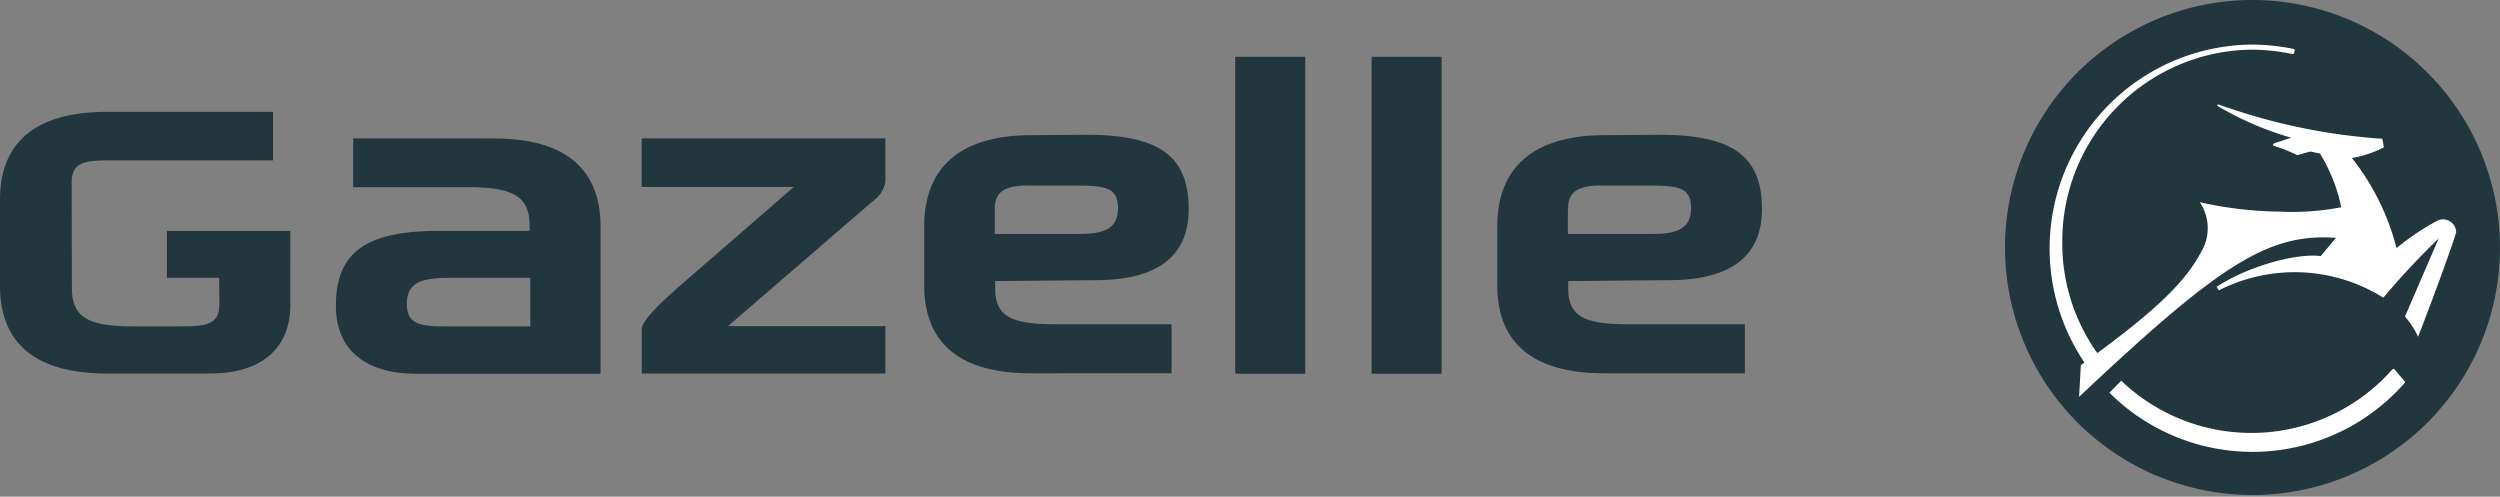
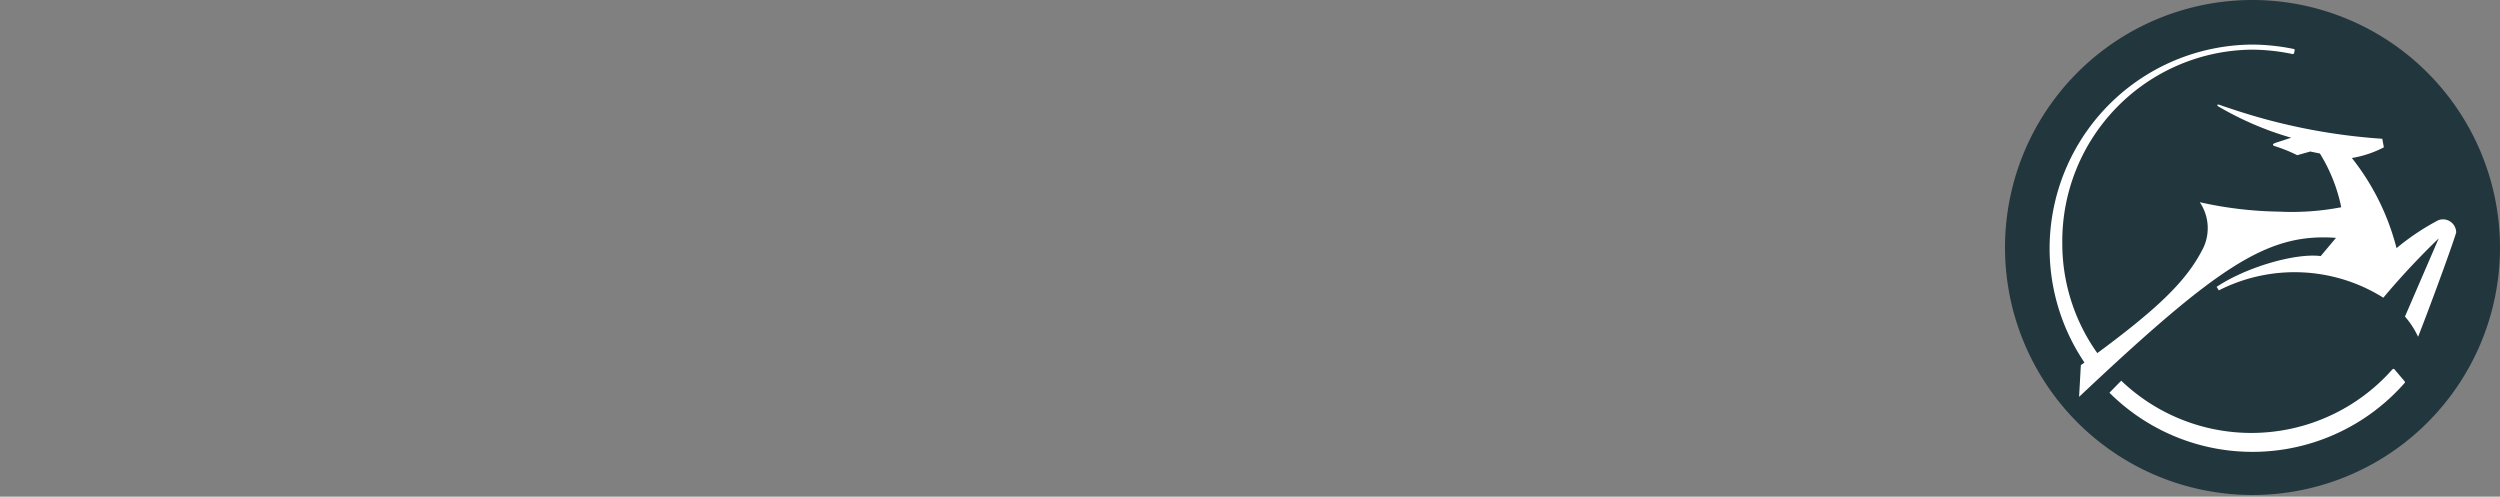
<svg xmlns="http://www.w3.org/2000/svg" id="Gazelle__Fahrrad__logo" data-name="Gazelle_(Fahrrad)_logo" width="204.945" height="40.714" viewBox="0 0 204.945 40.714">
  <rect x="0" y="0" width="204.945" height="40.714" fill="#808080" stroke="none" />
  <path id="Pfad_1692" data-name="Pfad 1692" d="M311.616,20.355A20.289,20.289,0,1,1,291.331,0a20.321,20.321,0,0,1,20.285,20.355" transform="translate(-106.671)" fill="#21363d" />
-   <path id="Pfad_1693" data-name="Pfad 1693" d="M184.66,1.525A19.434,19.434,0,1,0,204.028,20.95,19.417,19.417,0,0,0,184.66,1.525Zm-83.4,3.733V31.24H107V5.258Zm11.181,0V31.24h5.742V5.258ZM8.774,9.769C2.953,9.769,0,12.236,0,16.989V24.02c0,4.757,2.953,7.2,8.774,7.2h8.433c4.245,0,6.595-2.08,6.595-5.628V19.529H13.683v3.847h4.283c.008.36.019,2.038.019,2.179,0,1.606-1.016,1.8-3.07,1.8h-4c-3.555,0-5.022-.675-5.022-3.127l-.019-8.661c.008-1.6.94-1.819,2.994-1.819H22.381V9.769Zm80.2,1.876-4.454.038c-5.822,0-8.755,2.69-8.755,7.448v4.851c0,4.755,2.933,7.22,8.755,7.22H96.044V27.185H86.683c-3.563,0-5.1-.493-5.1-2.937v-.606l8.244-.076c5.435,0,7.619-2.267,7.619-5.818C97.447,13.287,94.911,11.645,88.976,11.645Zm46.98,0-4.435.038c-5.822,0-8.775,2.69-8.775,7.448v4.851c0,4.755,2.953,7.22,8.775,7.22h11.522V27.185h-9.381c-3.555,0-5.1-.493-5.1-2.937v-.606l8.263-.076c5.435,0,7.619-2.267,7.619-5.818C144.446,13.287,141.9,11.645,135.956,11.645Zm-107,.3v4h9.381c3.548,0,5.079.66,5.079,3.108v.474H36.026c-5.943,0-8.49,1.678-8.49,6.14,0,3.548,2.35,5.572,6.595,5.572h15.1V19.169c0-4.755-2.934-7.22-8.755-7.22Zm23.651,0v3.98h12.47s-7.929,6.887-9.059,7.865S52.608,26.76,52.608,27.6v3.62H72.583V27.336H59.677L71.541,17.1a2.449,2.449,0,0,0,1.042-1.611V11.948ZM83.9,15.814c.224-.012.463,0,.72,0h3.544c2.38,0,3.487.123,3.487,1.838,0,1.609-1.019,2.123-3.089,2.123H81.547V17.728C81.554,16.334,82.327,15.9,83.9,15.814Zm46.98,0c.223-.012.464,0,.72,0h3.563c2.38,0,3.468.123,3.468,1.838,0,1.609-1.019,2.123-3.089,2.123h-7.012V17.728h.019C128.552,16.334,129.312,15.9,130.877,15.814ZM36.841,23.376h6.633v3.98h-7.05c-2.062,0-3.07-.231-3.07-1.838C33.354,23.8,34.453,23.376,36.841,23.376Z" transform="translate(0 -0.6)" fill="#21363d" />
  <path id="Pfad_1694" data-name="Pfad 1694" d="M293.7,6.025a16.72,16.72,0,0,0-13.3,26.74.11.11,0,0,0,.076.038.119.119,0,0,0,.095-.019l.815-.739a.109.109,0,0,0,.019-.152,15.476,15.476,0,0,1-3.3-9.589,15.7,15.7,0,0,1,15.5-15.862,16.451,16.451,0,0,1,3.373.36.115.115,0,0,0,.133-.095l.038-.19a.094.094,0,0,0-.076-.133A17.47,17.47,0,0,0,293.7,6.025Zm11.541,26.588a.17.17,0,0,0-.076.038,15.429,15.429,0,0,1-22.229.929l-.967.985a16.6,16.6,0,0,0,24.2-.8.092.092,0,0,0,0-.133l-.834-.985A.091.091,0,0,0,305.243,32.613Z" transform="translate(-109.042 -2.371)" fill="#fff" />
  <path id="Pfad_1695" data-name="Pfad 1695" d="M310.508,23.607a19.687,19.687,0,0,0-3.434,2.295,19.8,19.8,0,0,0-3.661-7.39,8.713,8.713,0,0,0,2.623-.876l-.129-.7a49.08,49.08,0,0,1-12.485-2.49c-.448-.142-.637-.213-.864-.294-.182-.064-.25.04-.076.143a25.978,25.978,0,0,0,5.958,2.555s-.947.31-1.258.409-.288.221-.083.283a12.4,12.4,0,0,1,1.834.74l1.069-.3.788.161a13.456,13.456,0,0,1,1.751,4.406,21.324,21.324,0,0,1-5.109.359,31.461,31.461,0,0,1-6.489-.772,3.793,3.793,0,0,1,.319,3.686c-1.388,2.815-3.836,5.169-10.067,9.671l-.144,2.6c11.439-10.77,15.457-13.441,21.059-13.034l-1.251,1.494c-2.069-.265-6.1.9-8.535,2.524l.182.288a13.693,13.693,0,0,1,13.485.6,63.44,63.44,0,0,1,4.541-4.862l-2.767,6.407a7.043,7.043,0,0,1,1.076,1.659c.728-1.837,2.623-6.928,3.123-8.544a1.081,1.081,0,0,0-1.455-1.015" transform="translate(-110.611 -5.56)" fill="#fff" />
</svg>